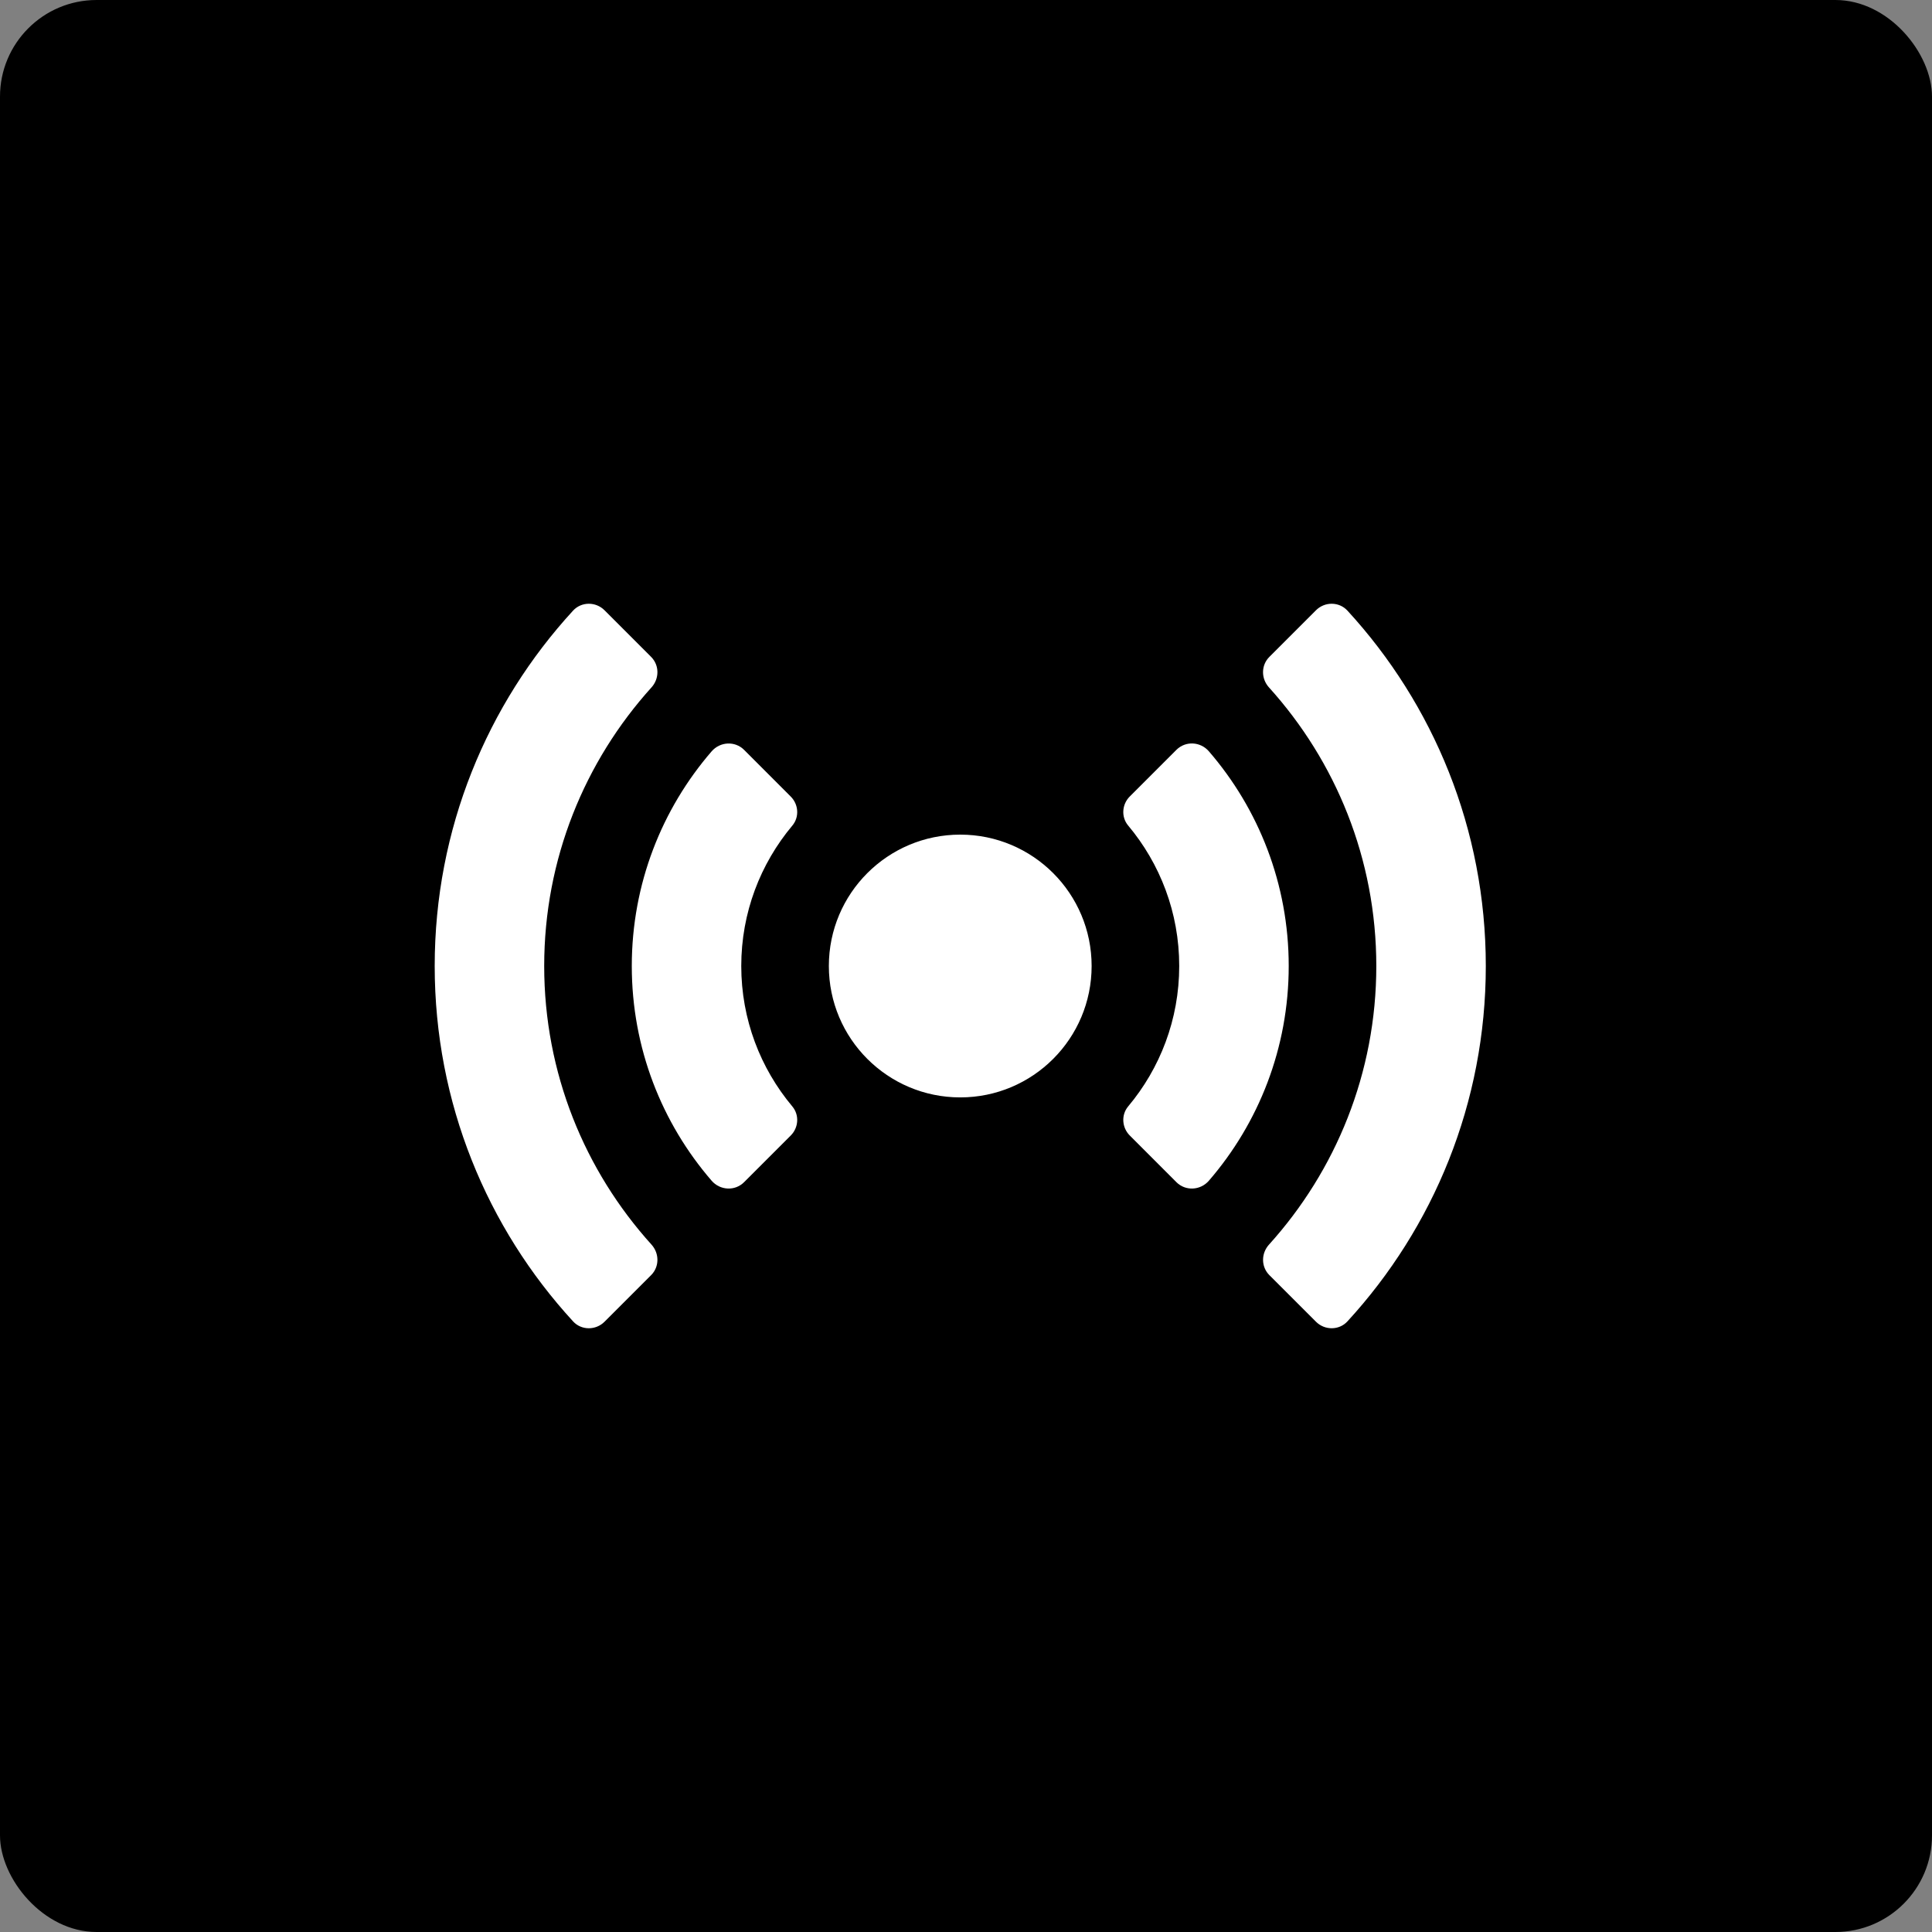
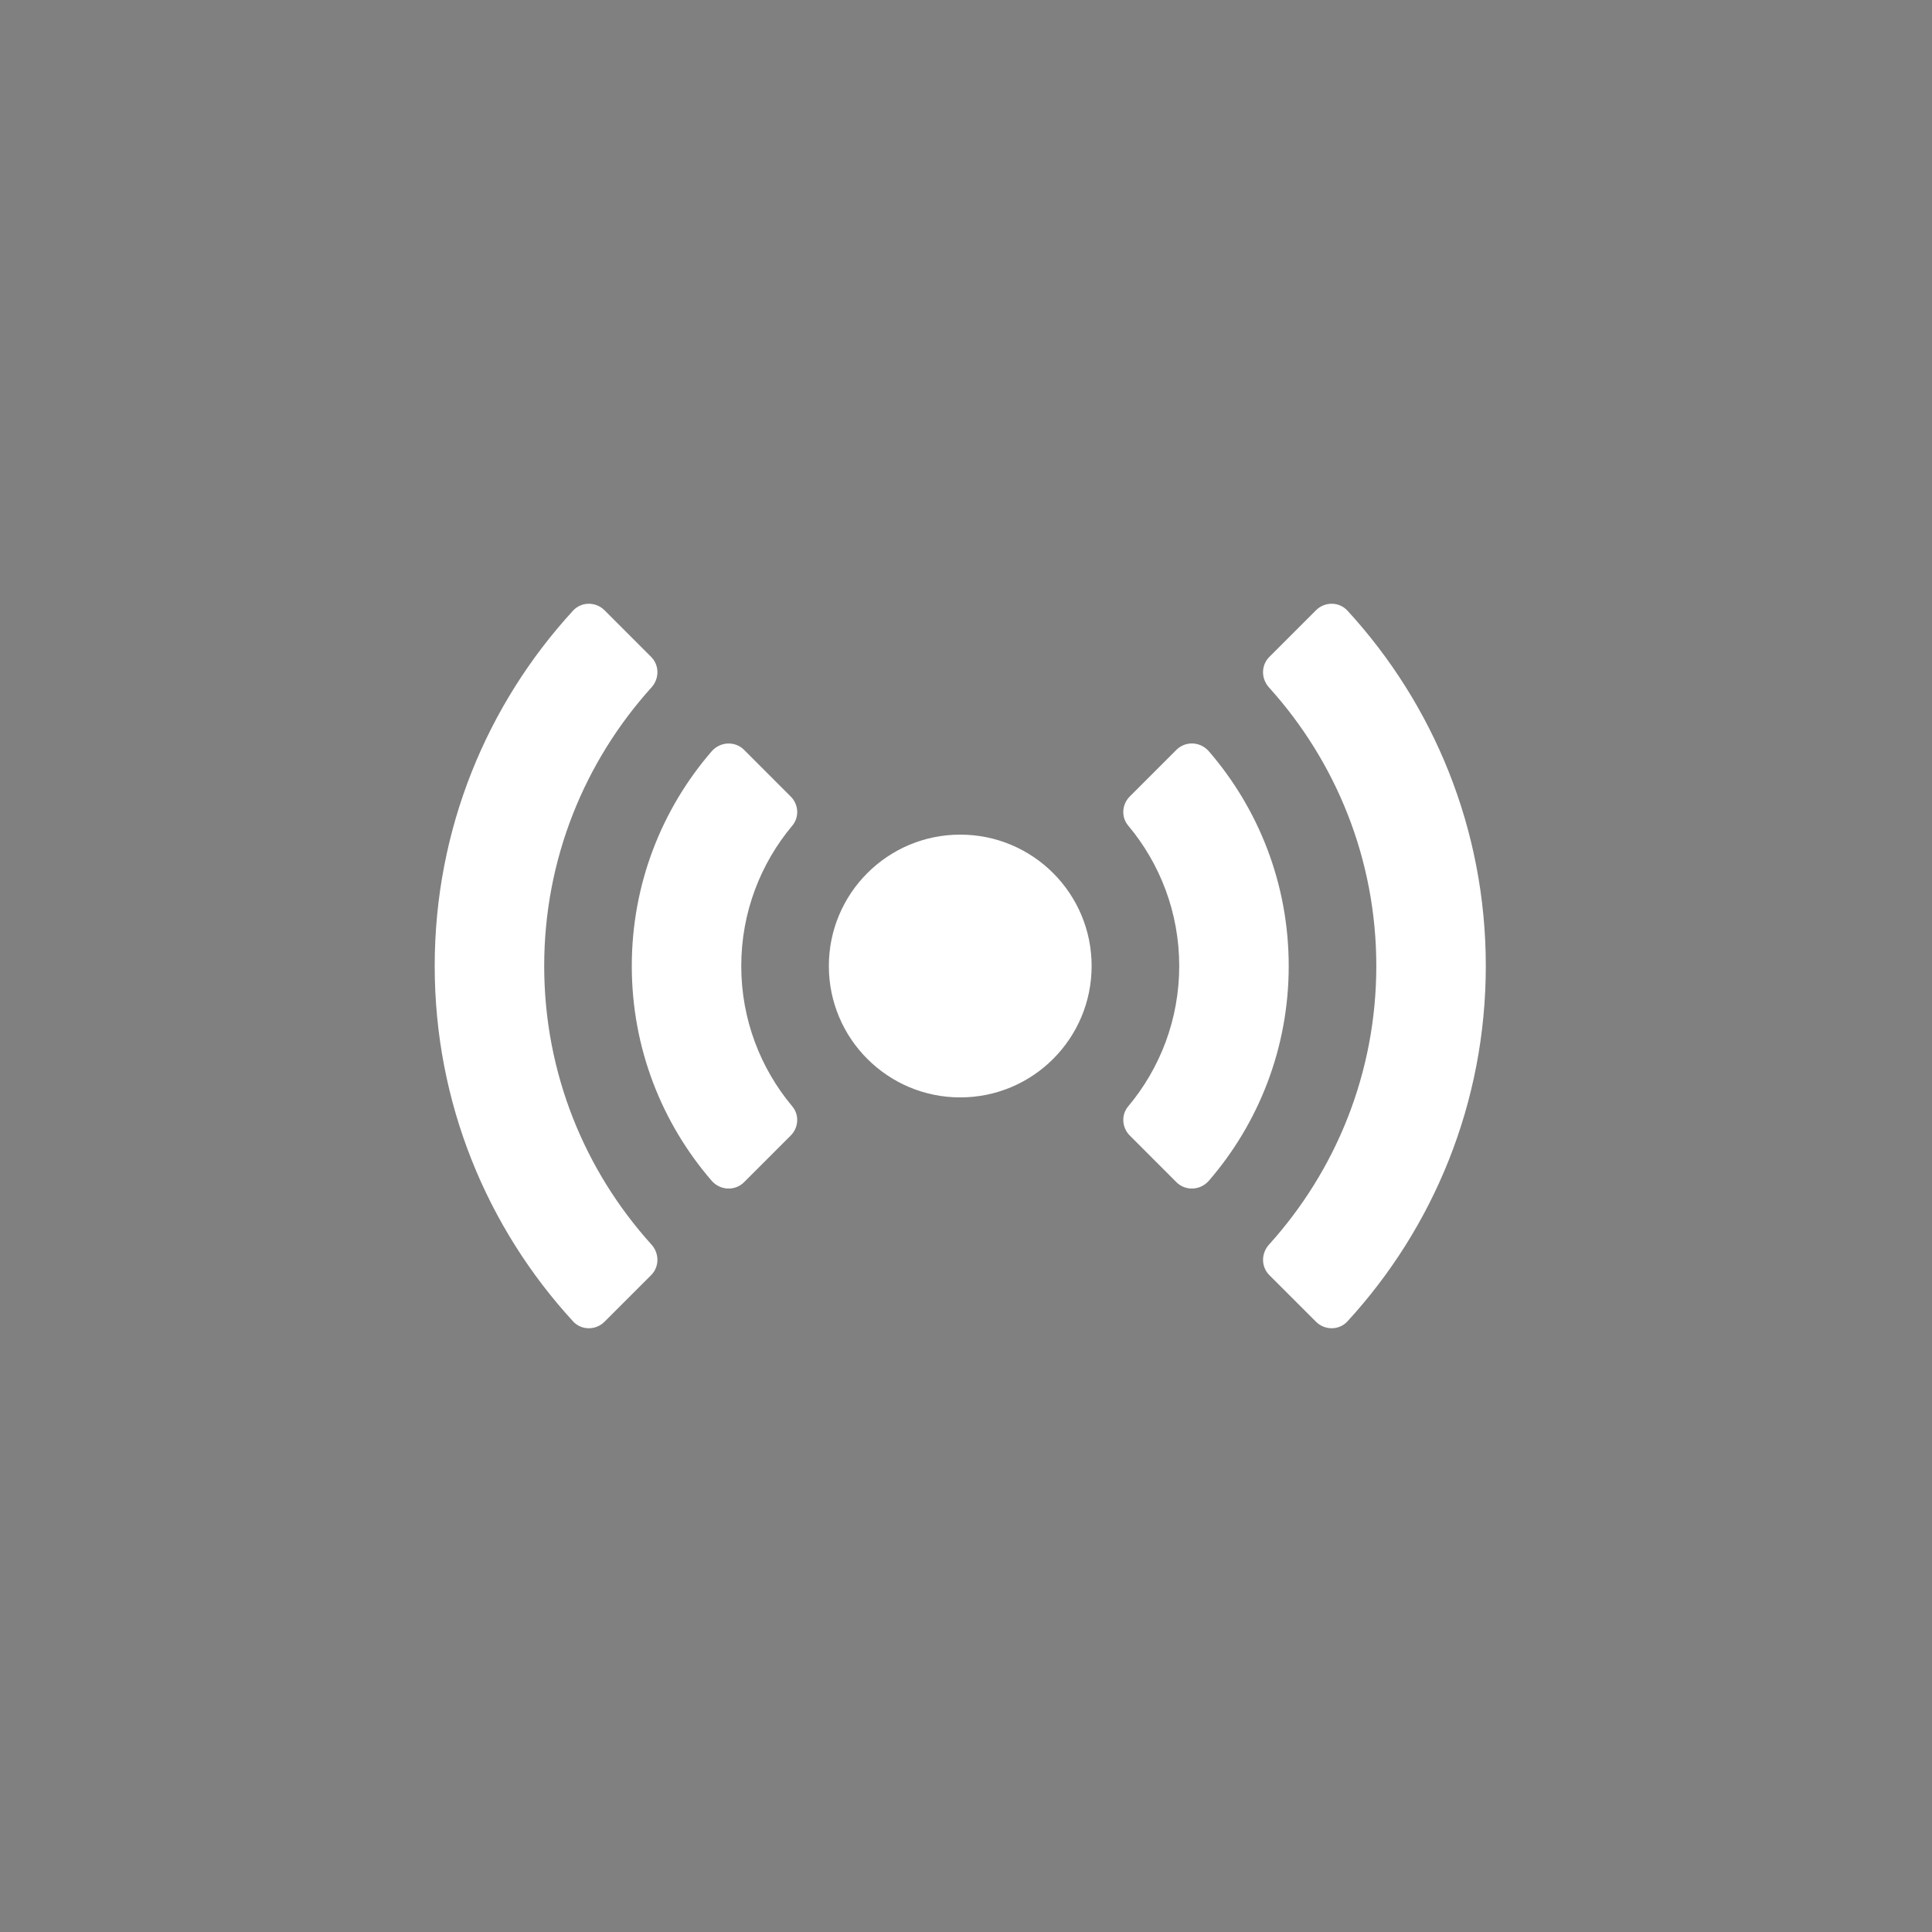
<svg xmlns="http://www.w3.org/2000/svg" width="80" height="80" viewBox="0 0 80 80" fill="none">
  <rect x="0" y="0" width="80" height="80" fill="#808080" stroke="none" />
-   <rect width="80" height="80" rx="4" fill="black" />
  <path d="M24.375 25C24.139 25.002 23.903 25.096 23.731 25.283C20.172 29.157 18 34.325 18 40C18 45.676 20.172 50.843 23.731 54.717C24.076 55.093 24.671 55.091 25.031 54.731L26.961 52.801C27.308 52.454 27.306 51.901 26.977 51.536C24.216 48.481 22.534 44.433 22.534 40C22.534 35.567 24.216 31.52 26.977 28.464C27.306 28.1 27.308 27.548 26.961 27.2L25.031 25.269C24.851 25.089 24.612 24.998 24.375 25ZM55.148 25C54.911 24.998 54.673 25.089 54.493 25.269L52.561 27.201C52.214 27.549 52.216 28.1 52.545 28.464C55.307 31.519 56.99 35.567 56.99 40C56.99 44.433 55.308 48.481 52.547 51.536C52.217 51.901 52.215 52.453 52.562 52.801L54.493 54.731C54.853 55.091 55.448 55.092 55.793 54.717C59.352 50.843 61.524 45.676 61.524 40C61.524 34.325 59.352 29.157 55.793 25.283C55.62 25.096 55.385 25.002 55.148 25ZM49.396 30.786C49.151 30.774 48.901 30.861 48.712 31.05L46.78 32.982C46.455 33.307 46.419 33.832 46.715 34.184C48.035 35.76 48.829 37.789 48.829 40C48.829 42.212 48.035 44.239 46.715 45.814C46.419 46.167 46.455 46.691 46.78 47.017L48.712 48.951C49.09 49.329 49.707 49.295 50.057 48.891C52.117 46.507 53.363 43.399 53.363 40C53.363 36.602 52.117 33.494 50.057 31.11C49.882 30.908 49.641 30.798 49.396 30.786ZM30.128 30.788C29.883 30.8 29.642 30.91 29.467 31.112C27.407 33.495 26.161 36.602 26.161 40C26.161 43.399 27.407 46.507 29.467 48.891C29.817 49.295 30.433 49.329 30.811 48.951L32.743 47.019C33.069 46.693 33.105 46.169 32.809 45.816C31.489 44.24 30.694 42.212 30.694 40C30.694 37.789 31.489 35.761 32.809 34.186C33.105 33.833 33.069 33.309 32.743 32.984L30.811 31.05C30.622 30.861 30.372 30.776 30.128 30.788ZM39.762 34.56C36.757 34.56 34.321 36.995 34.321 40C34.321 43.005 36.757 45.441 39.762 45.441C42.767 45.441 45.202 43.005 45.202 40C45.202 36.995 42.767 34.56 39.762 34.56Z" fill="white" />
</svg>